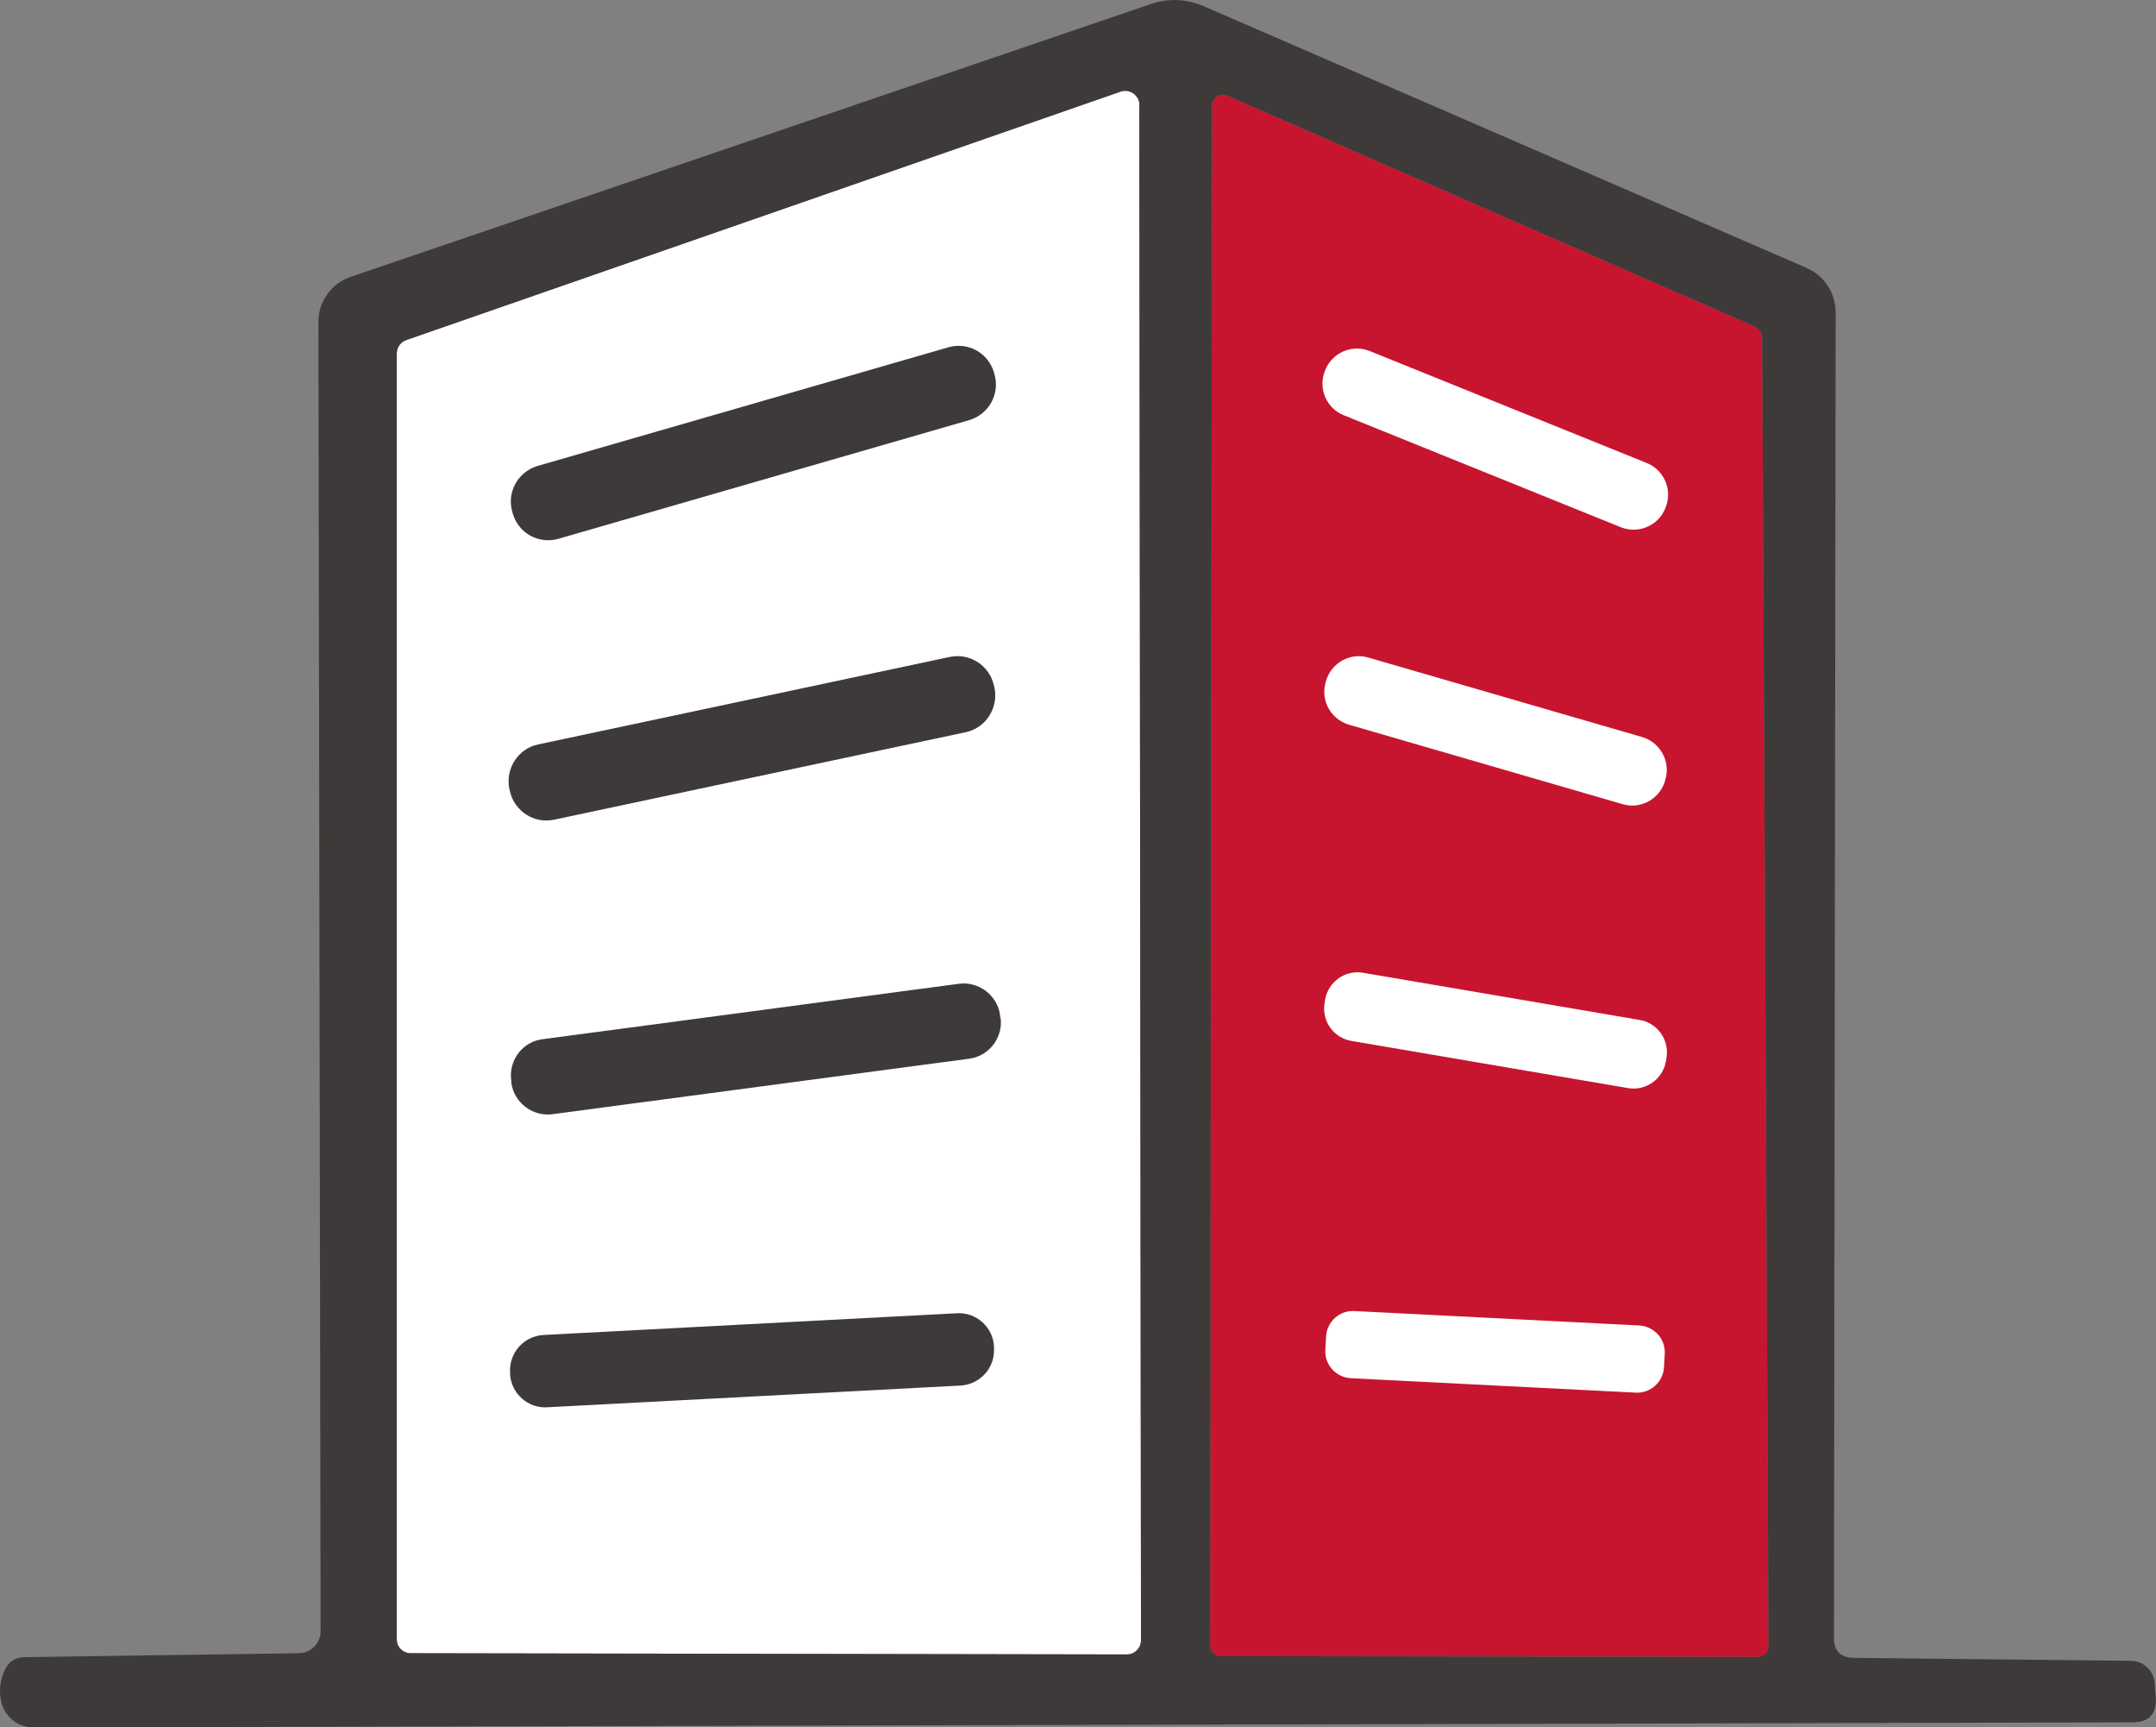
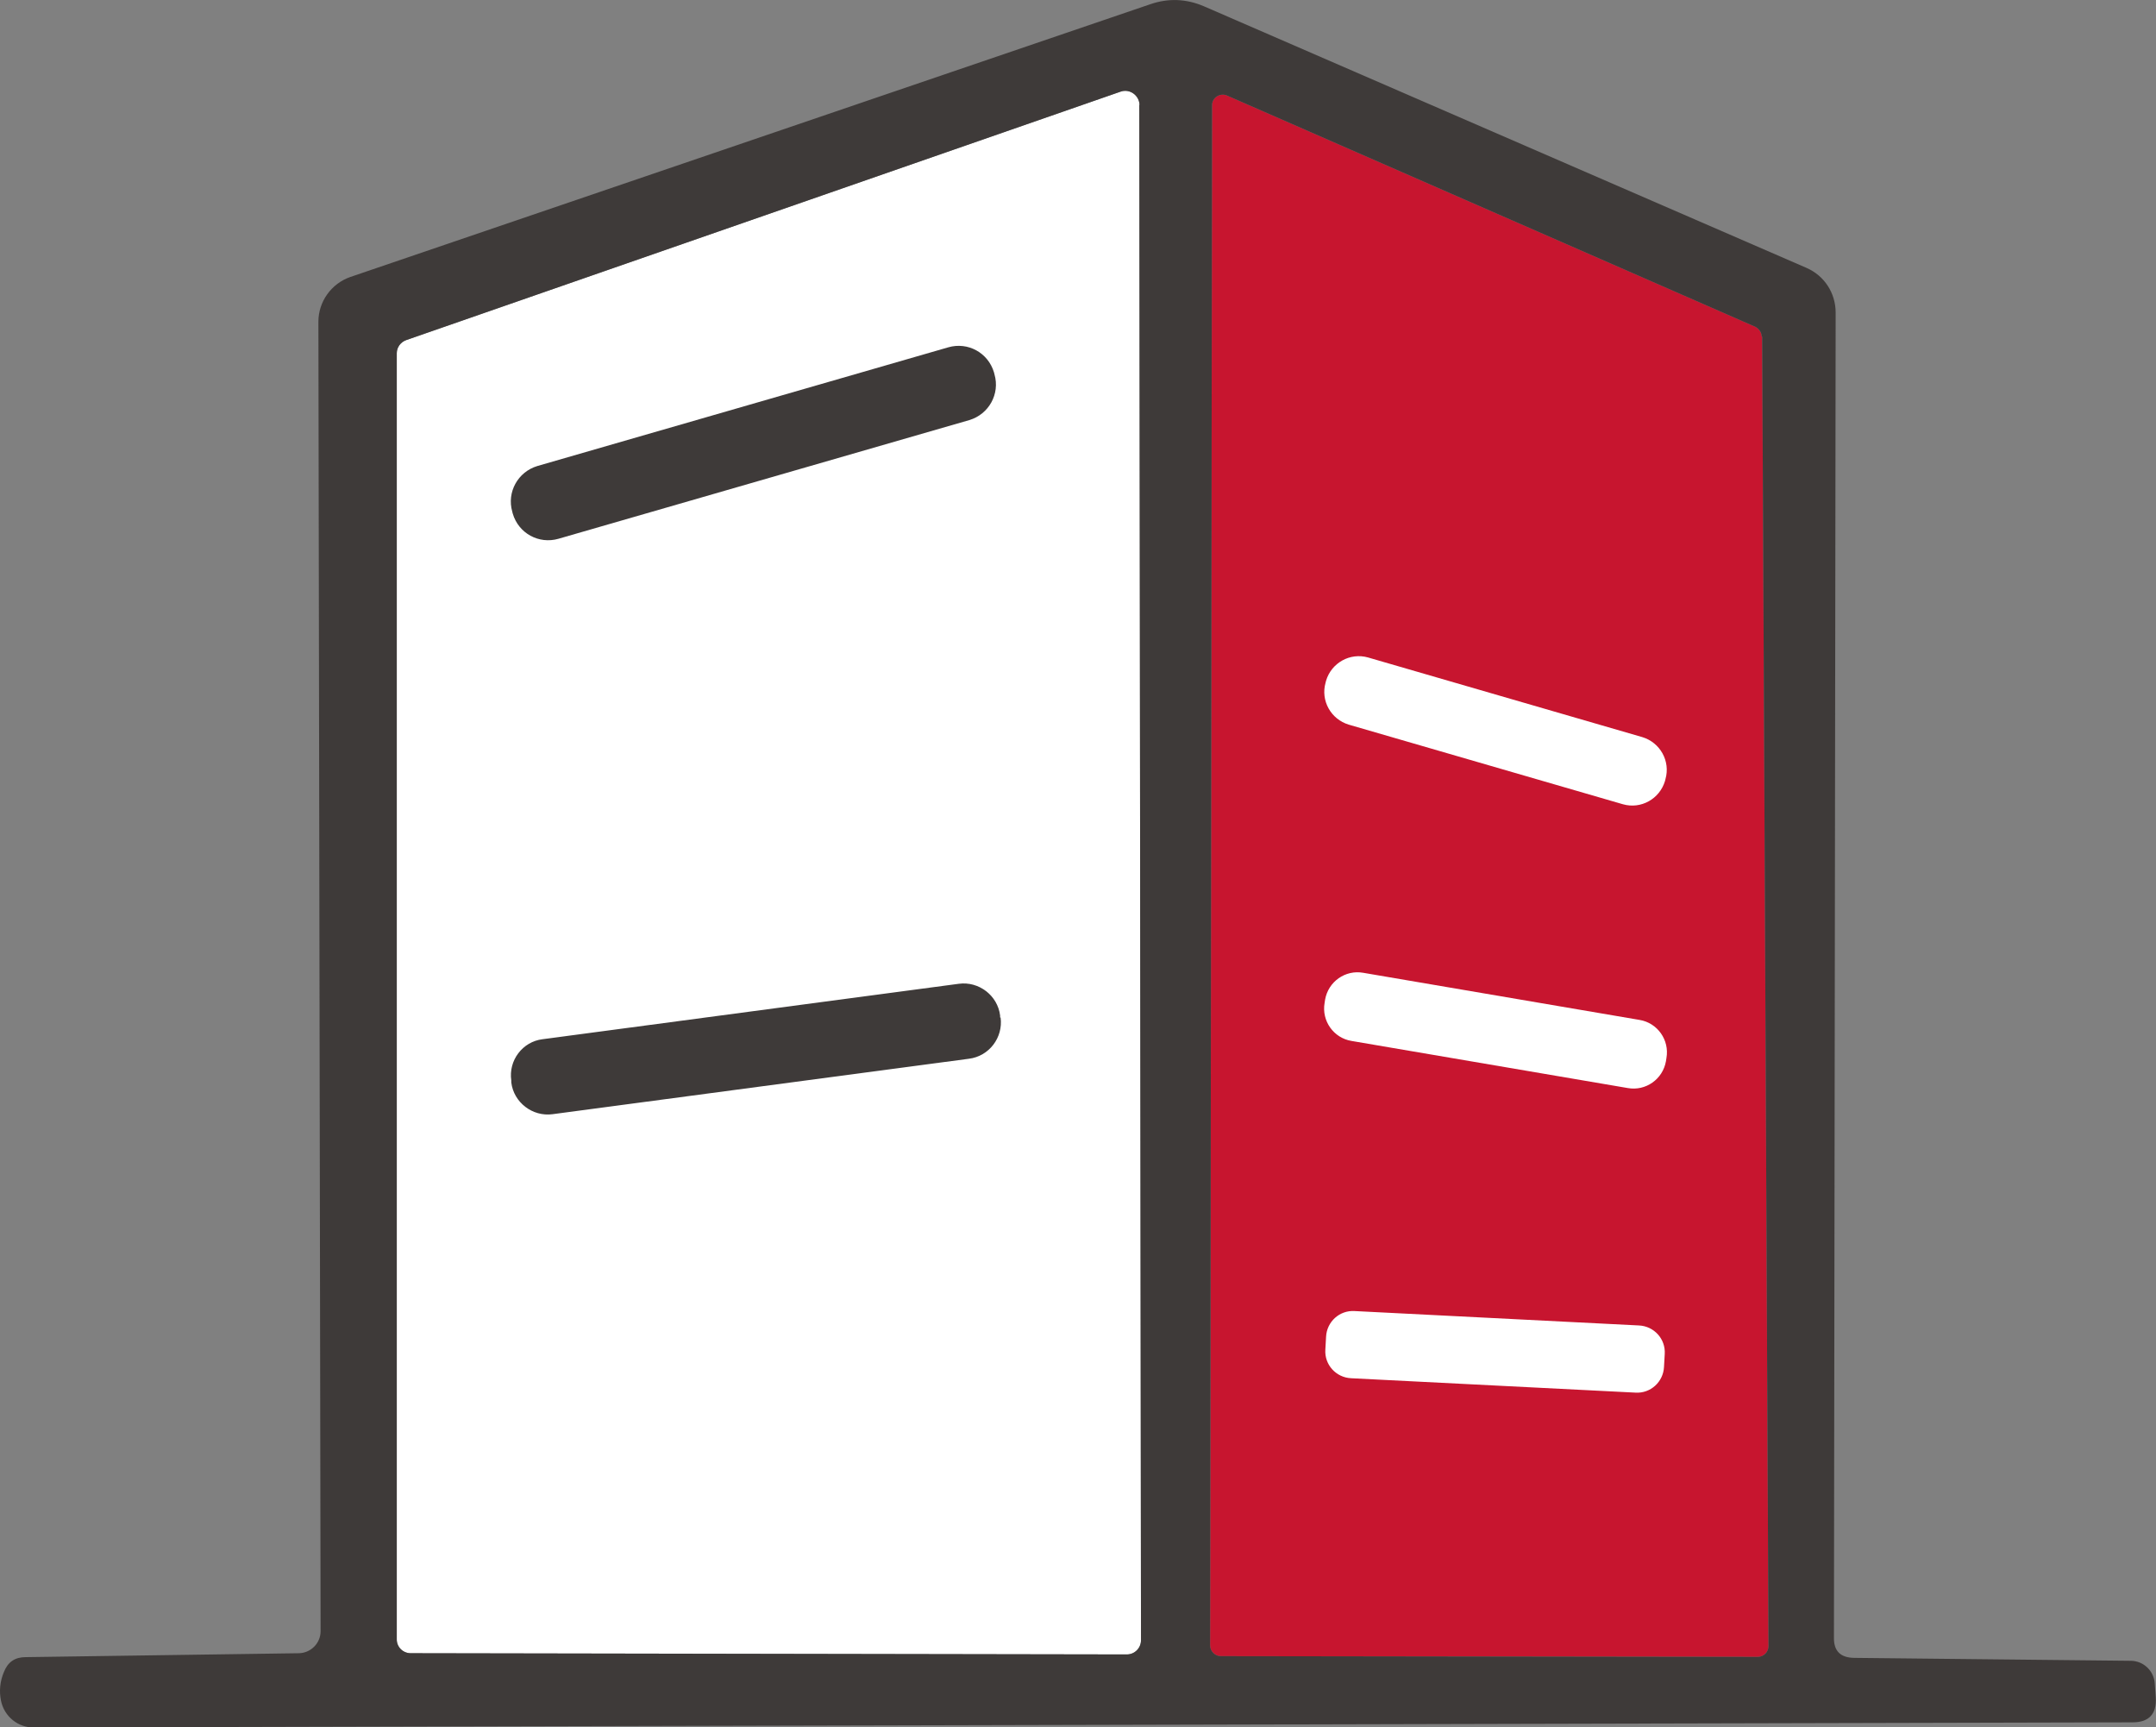
<svg xmlns="http://www.w3.org/2000/svg" id="_レイヤー_2" width="88.3" height="70.72" viewBox="0 0 88.3 70.72">
  <rect x="0" y="0" width="88.3" height="70.72" fill="#808080" stroke="none" />
  <g id="layout">
    <path d="M72.15,13.78c0-.17-.11-.32-.26-.4L50.25,3.91c-.29-.12-.61.09-.61.4l-.08,63.06c0,.24.2.44.44.44l21.99.03c.24,0,.44-.2.44-.44l-.26-53.62h0Z" fill="#c7152f" />
    <path d="M46.67,4.31c0-.4-.4-.69-.77-.56l-29.25,10.17c-.24.08-.4.3-.4.54v52.65c-.01.32.25.58.57.58l29.33.05c.32,0,.58-.26.58-.58l-.07-62.87" fill="#fff" />
    <path d="M12.24,67.69c.49-.01.89-.41.89-.9l-.09-53.62c0-.82.53-1.56,1.31-1.83L47.12.17c.73-.25,1.46-.22,2.17.08l24.7,10.72c.73.32,1.19,1.03,1.19,1.83l-.07,54.25c-.01.54.26.82.82.83l11.35.12c.52.01.94.42.97.94l.04.57c.04.67-.28,1.01-.95,1.01l-85.95.21c-.65.01-1.22-.45-1.35-1.1C-.04,69.24,0,68.84.16,68.46c.16-.41.45-.61.89-.61l11.19-.16M46.67,4.31c0-.4-.4-.69-.77-.56l-29.25,10.17c-.24.08-.4.3-.4.54v52.65c-.01.32.25.58.57.58l29.33.05c.32,0,.58-.26.58-.58l-.07-62.87M72.15,13.78c0-.17-.11-.32-.26-.4L50.25,3.91c-.29-.12-.61.09-.61.4l-.08,63.06c0,.24.2.44.44.44l21.99.03c.24,0,.44-.2.44-.44l-.26-53.62h0Z" fill="#3e3a39" />
    <path d="M40.73,15.33c.23.8-.23,1.63-1.03,1.87l-16.83,4.86c-.8.23-1.63-.22-1.87-1.03l-.02-.08c-.23-.8.23-1.63,1.03-1.87l16.83-4.86c.8-.23,1.63.22,1.87,1.03l.02.08h0Z" fill="#3e3a39" />
-     <path d="M68.2,20.82c-.29.71-1.1,1.05-1.81.77l-11.36-4.59c-.71-.29-1.05-1.09-.77-1.81l.02-.05c.29-.71,1.1-1.05,1.81-.77l11.36,4.59c.71.29,1.05,1.1.77,1.81l-.02.05h0Z" fill="#fff" />
-     <path d="M40.73,28.16c.17.83-.36,1.65-1.18,1.82l-16.85,3.58c-.83.18-1.64-.35-1.82-1.18l-.02-.08c-.17-.83.36-1.65,1.18-1.82l16.85-3.58c.83-.18,1.64.35,1.82,1.18l.02.08h0Z" fill="#3e3a39" />
    <path d="M68.19,31.98c-.22.73-.98,1.16-1.72.95l-11.23-3.26c-.73-.22-1.16-.98-.95-1.72l.02-.08c.22-.73.98-1.16,1.72-.95l11.23,3.26c.73.22,1.16.98.95,1.72l-.02.08h0Z" fill="#fff" />
    <path d="M68.23,43.45c-.13.74-.83,1.23-1.56,1.1l-11.32-1.93c-.73-.12-1.23-.82-1.1-1.56l.02-.13c.13-.74.83-1.23,1.56-1.1l11.32,1.93c.73.12,1.23.82,1.1,1.56l-.02.13h0Z" fill="#fff" />
    <path d="M40.98,41.66c.11.82-.47,1.59-1.3,1.69l-17.05,2.27c-.82.11-1.59-.48-1.69-1.3v-.08c-.12-.82.46-1.59,1.28-1.69l17.05-2.27c.82-.11,1.59.48,1.69,1.3v.08h.01Z" fill="#3e3a39" />
-     <path d="M40.71,55.21c.04.8-.57,1.47-1.36,1.52l-16.94.89c-.79.05-1.48-.57-1.52-1.36v-.08c-.04-.8.57-1.47,1.36-1.52l16.94-.89c.79-.05,1.48.57,1.52,1.36v.08h0Z" fill="#3e3a39" />
    <path d="M68.15,55.97c-.03.61-.55,1.09-1.17,1.05l-11.65-.59c-.61-.03-1.09-.55-1.05-1.17l.03-.53c.03-.61.55-1.09,1.17-1.05l11.65.59c.61.03,1.09.55,1.05,1.17l-.03.53h0Z" fill="#fff" />
  </g>
</svg>